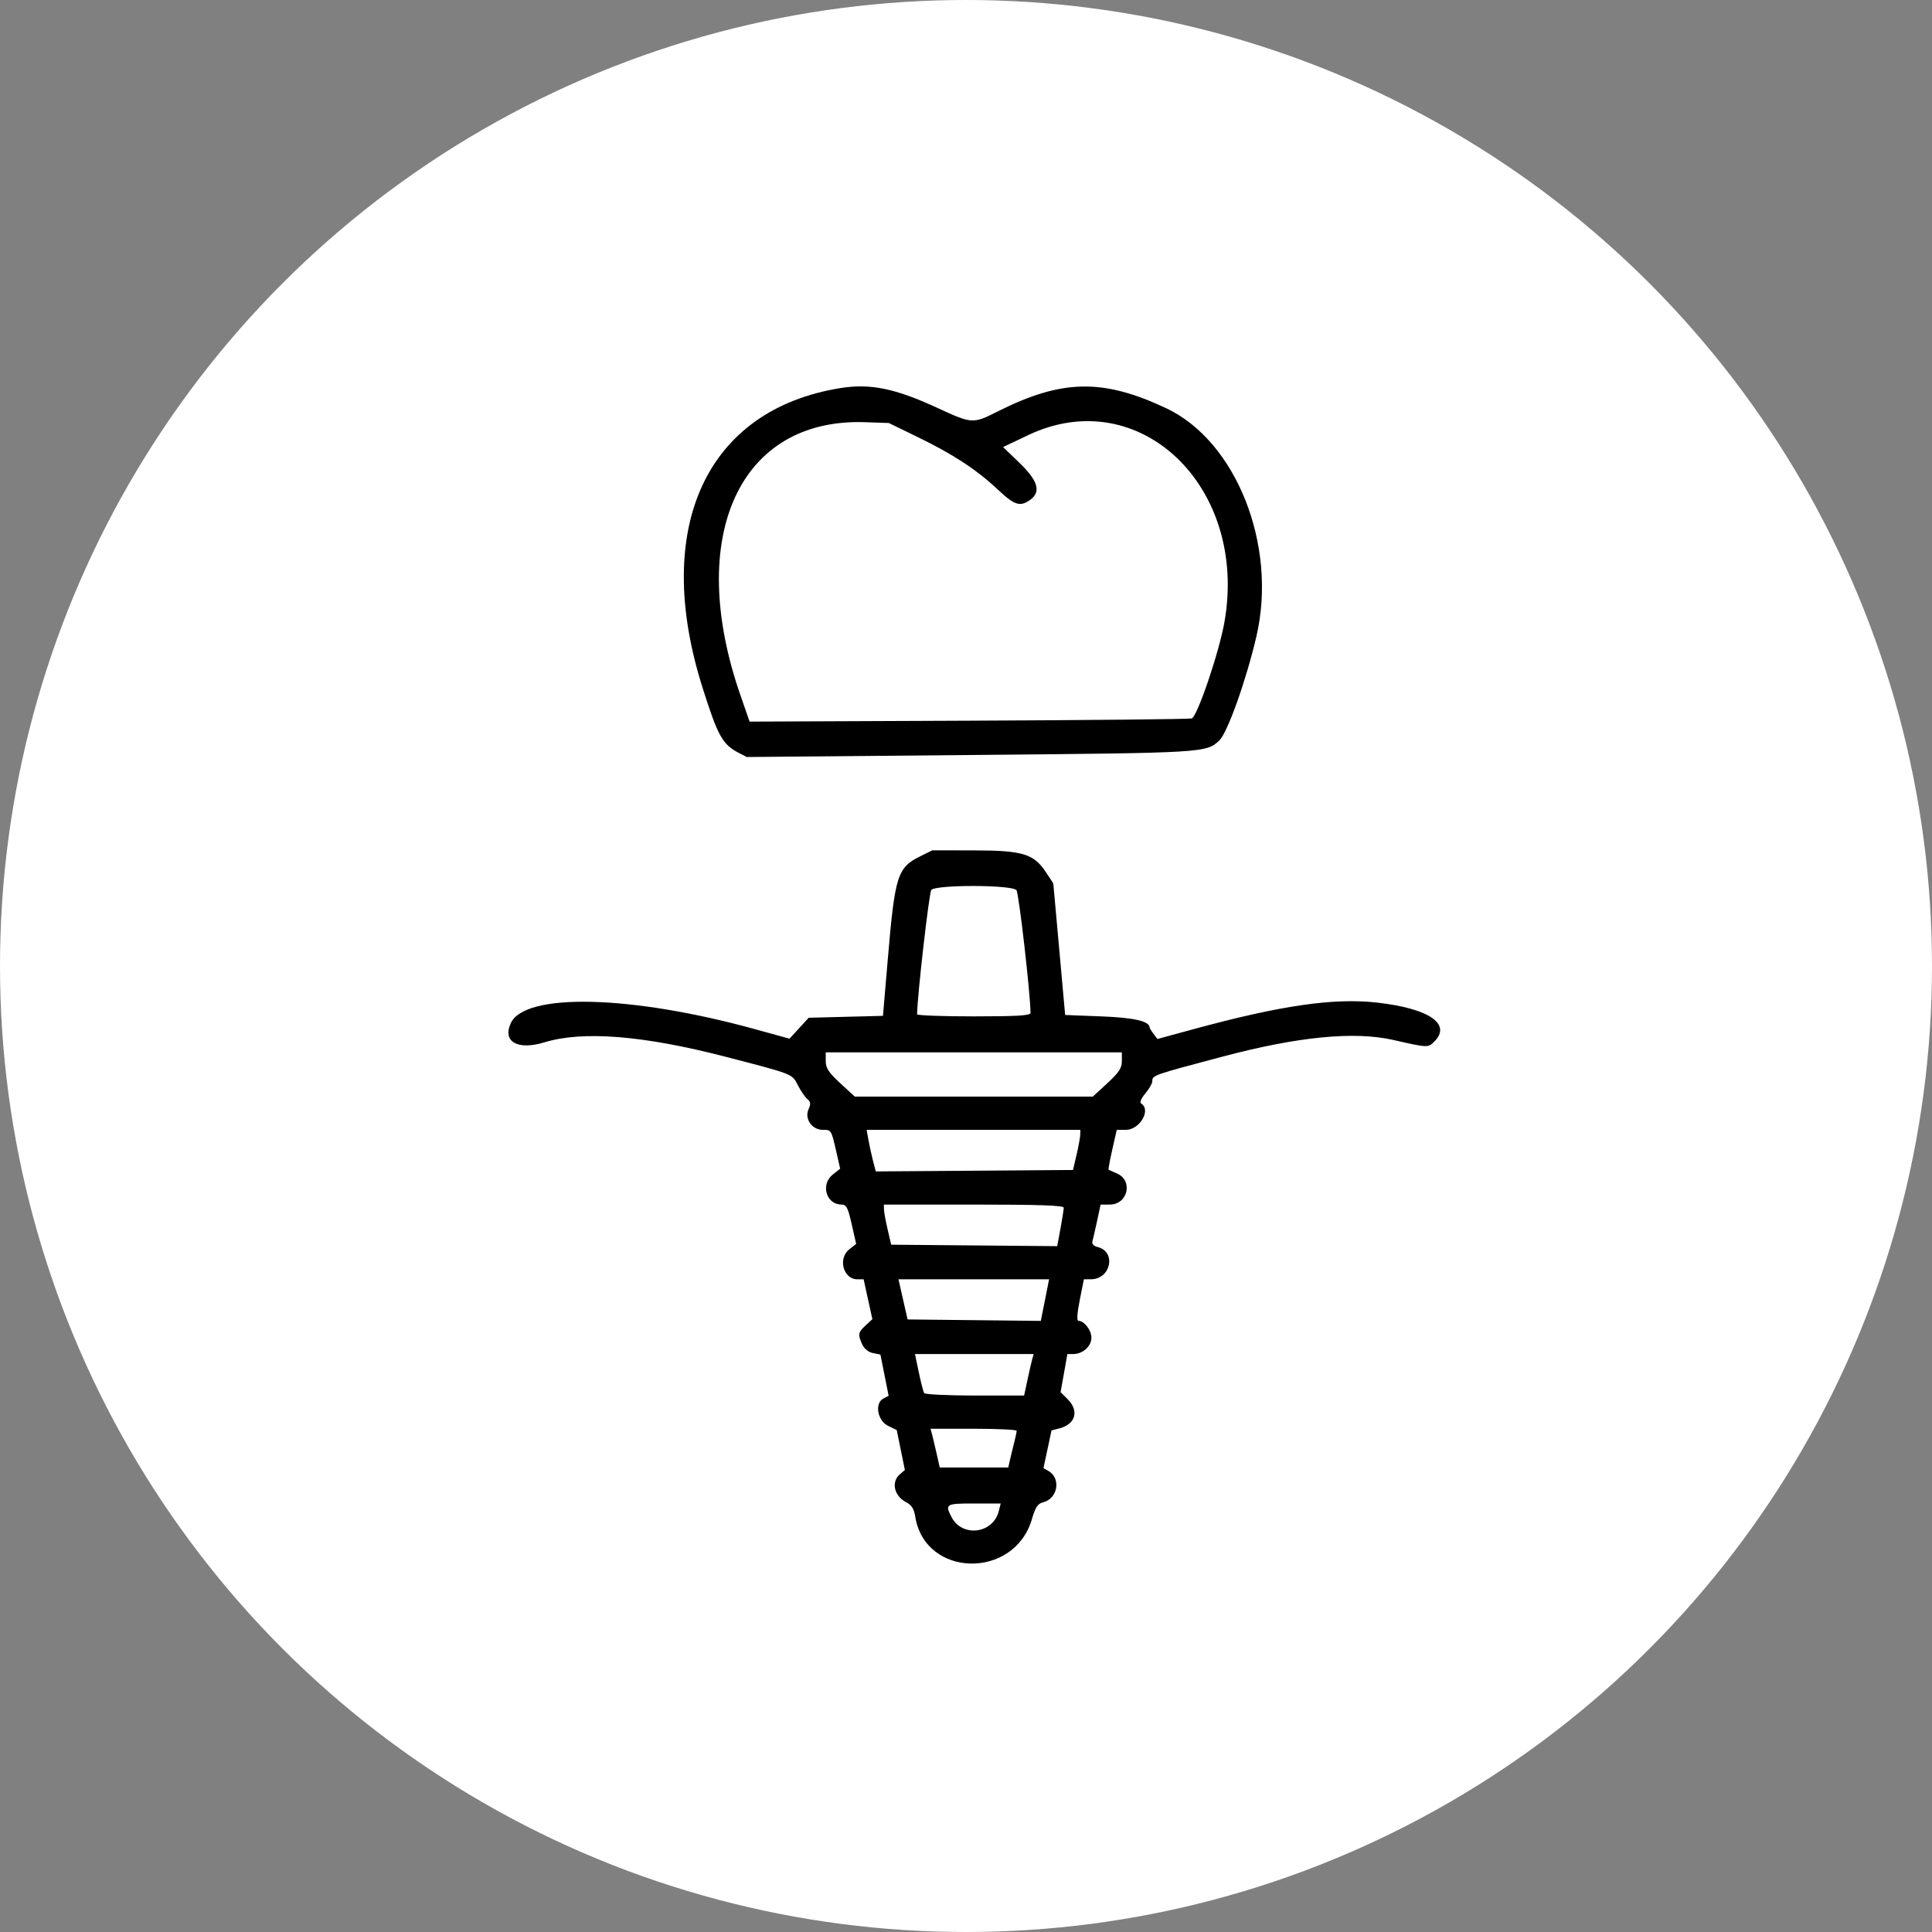
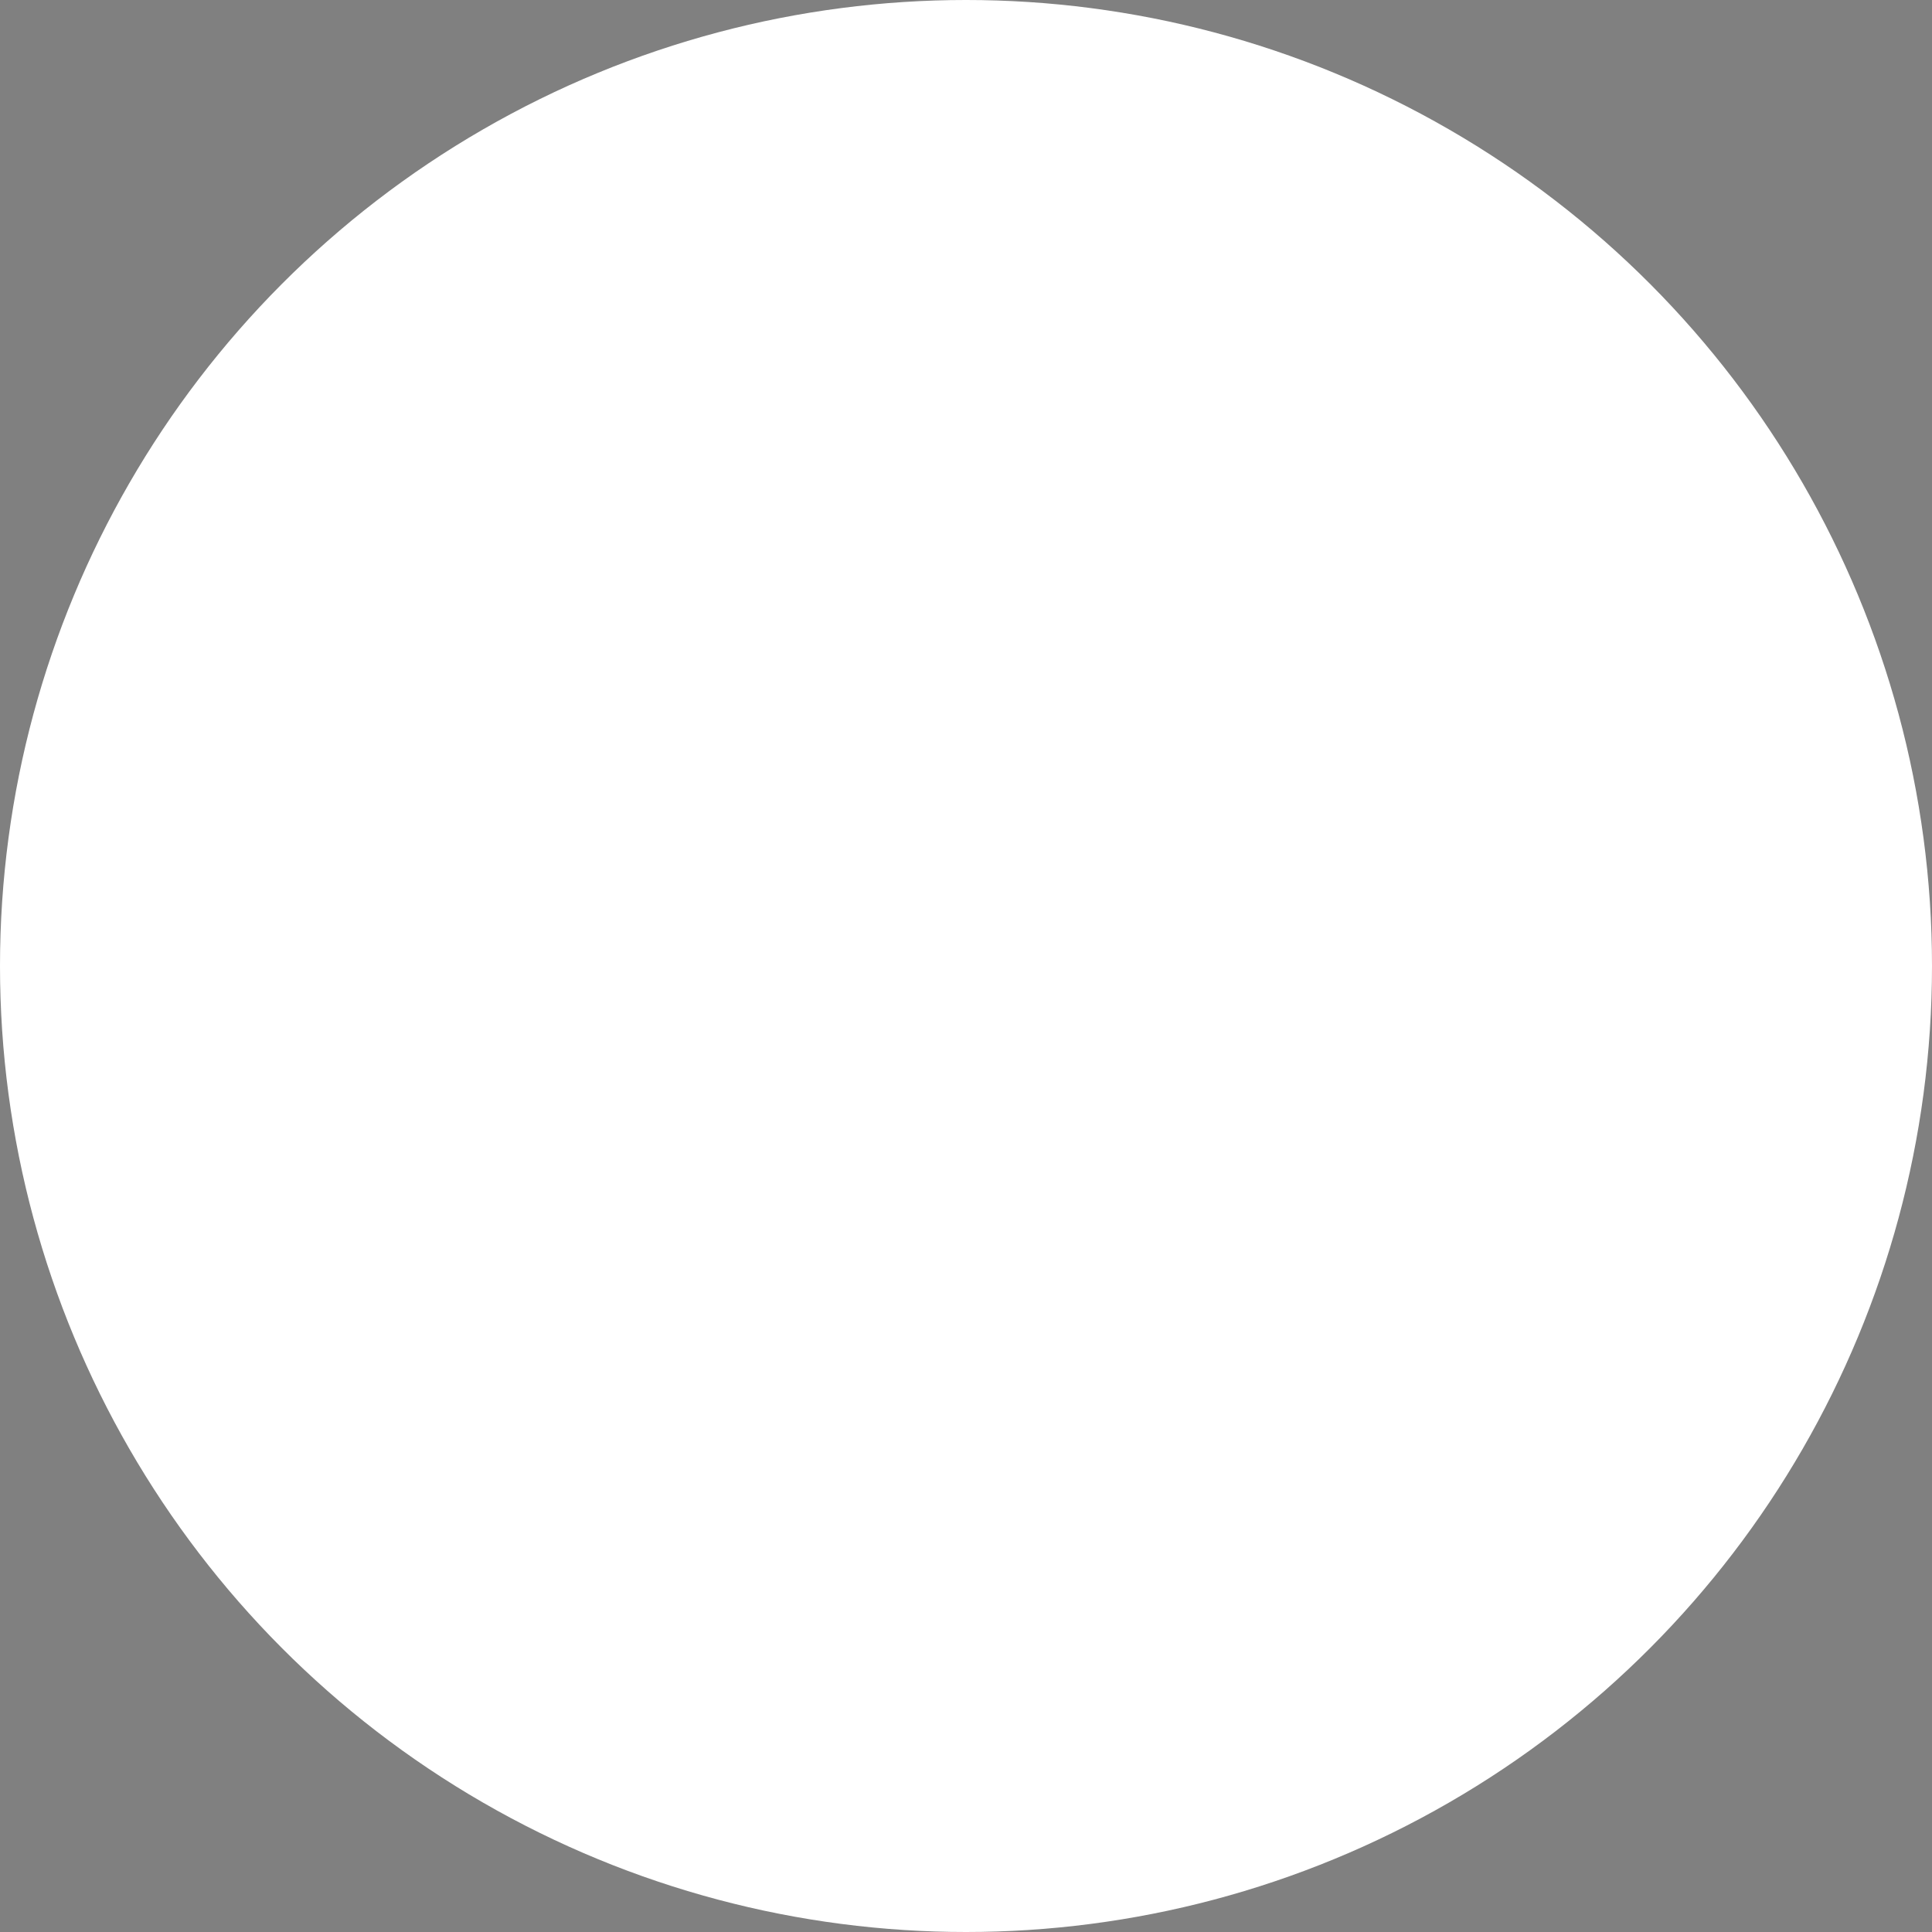
<svg xmlns="http://www.w3.org/2000/svg" width="95" height="95" viewBox="0 0 95 95" fill="none">
  <rect x="0" y="0" width="95" height="95" fill="#808080" stroke="none" />
  <circle cx="47.5" cy="47.5" r="47.5" fill="white" />
-   <path fill-rule="evenodd" clip-rule="evenodd" d="M41.351 19.079C34.736 20.128 32.052 25.93 34.541 33.8C35.297 36.192 35.524 36.602 36.313 37.013L36.719 37.224L47.802 37.124C59.314 37.02 59.313 37.02 59.963 36.401C60.364 36.018 61.295 33.396 61.786 31.265C62.814 26.802 60.785 21.691 57.342 20.072C54.222 18.605 52.21 18.645 49.046 20.238C47.834 20.849 47.803 20.847 46.071 20.047C44.019 19.101 42.796 18.85 41.351 19.079ZM45.145 21.501C46.881 22.345 48.03 23.099 49.064 24.073C49.881 24.842 50.154 24.931 50.643 24.588C51.204 24.196 51.051 23.648 50.134 22.764L49.323 21.983L50.56 21.395C56.008 18.806 61.373 23.904 60.212 30.568C59.953 32.058 58.869 35.253 58.598 35.327C58.468 35.363 53.524 35.413 47.611 35.438L36.86 35.483L36.41 34.191C33.696 26.388 36.354 20.55 42.528 20.76L43.704 20.8L45.145 21.501ZM45.262 42.099C44.126 42.661 44.007 43.034 43.657 47.14L43.417 49.951L41.591 49.998L39.765 50.045L39.294 50.559L38.822 51.074L37.093 50.598C31.02 48.926 25.803 48.803 25.114 50.315C24.699 51.227 25.454 51.655 26.768 51.254C28.661 50.675 31.639 50.914 35.703 51.969C39.041 52.836 38.945 52.798 39.234 53.365C39.377 53.645 39.587 53.951 39.701 54.045C39.863 54.18 39.876 54.285 39.759 54.541C39.546 55.009 39.924 55.557 40.461 55.557C40.885 55.557 40.876 55.542 41.15 56.751L41.312 57.468L40.957 57.747C40.336 58.236 40.62 59.231 41.381 59.231C41.618 59.231 41.696 59.382 41.88 60.198L42.099 61.166L41.759 61.433C41.191 61.88 41.466 62.905 42.154 62.905H42.466L42.681 63.886L42.896 64.866L42.566 65.172C42.19 65.521 42.173 65.613 42.398 66.106C42.495 66.319 42.706 66.49 42.926 66.534L43.292 66.607L43.494 67.62L43.695 68.632L43.434 68.771C42.994 69.007 43.148 69.861 43.675 70.116L44.094 70.319L44.294 71.3L44.494 72.282L44.25 72.492C43.811 72.867 43.961 73.556 44.547 73.86C44.824 74.003 44.943 74.189 45.005 74.58C45.486 77.587 49.875 77.676 50.742 74.696C50.911 74.112 51.027 73.938 51.29 73.872C52.022 73.688 52.186 72.683 51.543 72.323L51.309 72.192L51.507 71.265L51.704 70.339L52.107 70.231C52.891 70.022 53.07 69.373 52.501 68.803L52.151 68.454L52.319 67.517L52.486 66.58H52.774C53.243 66.58 53.667 66.198 53.667 65.777C53.667 65.408 53.313 64.947 53.03 64.947C52.94 64.947 52.963 64.582 53.093 63.926L53.297 62.905L53.652 62.903C54.622 62.898 54.901 61.553 53.98 61.321C53.766 61.268 53.68 61.167 53.721 61.018C53.756 60.896 53.859 60.444 53.951 60.014L54.119 59.231H54.57C55.459 59.231 55.731 58.049 54.922 57.702C54.719 57.614 54.534 57.532 54.512 57.52C54.491 57.507 54.572 57.06 54.693 56.526L54.914 55.557H55.358C56.045 55.557 56.618 54.574 56.113 54.261C56.029 54.21 56.111 54.013 56.318 53.767C56.507 53.542 56.661 53.275 56.661 53.173C56.661 52.872 56.669 52.869 60.132 51.951C63.825 50.972 66.598 50.702 68.501 51.134C70.218 51.525 70.219 51.525 70.529 51.215C71.391 50.353 70.269 49.589 67.718 49.3C65.586 49.059 62.986 49.435 58.658 50.614L56.912 51.089L56.723 50.839C56.619 50.702 56.532 50.558 56.529 50.52C56.51 50.21 55.765 50.04 54.144 49.977L52.375 49.909L52.084 46.672L51.792 43.435L51.428 42.885C50.83 41.982 50.287 41.818 47.883 41.815L45.842 41.812L45.262 42.099ZM49.98 43.77C50.1 43.914 50.666 48.852 50.672 49.807C50.673 49.937 50.025 49.977 47.883 49.977C46.349 49.977 45.094 49.931 45.095 49.875C45.105 48.961 45.685 43.893 45.794 43.761C46.014 43.496 49.759 43.503 49.98 43.77ZM55.164 52.176C55.164 52.519 55.022 52.736 54.45 53.264L53.735 53.922H47.883H42.032L41.317 53.264C40.745 52.736 40.603 52.519 40.603 52.176V51.746H47.883H55.164V52.176ZM53.117 55.795C53.114 55.926 53.033 56.37 52.937 56.781L52.762 57.53L47.913 57.566L43.064 57.601L42.93 57.089C42.857 56.808 42.756 56.348 42.705 56.067L42.614 55.557H47.868H53.123L53.117 55.795ZM52.306 59.385C52.306 59.47 52.234 59.931 52.146 60.408L51.986 61.276L47.904 61.24L43.821 61.204L43.647 60.456C43.551 60.044 43.47 59.6 43.466 59.469L43.461 59.231H47.883C51.091 59.231 52.306 59.273 52.306 59.385ZM51.383 63.928L51.179 64.951L47.903 64.915L44.627 64.879L44.403 63.892L44.179 62.905H47.883H51.586L51.383 63.928ZM50.76 66.818C50.723 66.949 50.617 67.408 50.525 67.839L50.358 68.621H47.938C46.607 68.621 45.484 68.566 45.443 68.5C45.401 68.433 45.283 67.974 45.179 67.479L44.991 66.58H47.909H50.828L50.76 66.818ZM49.992 70.356C49.992 70.412 49.936 70.673 49.869 70.935C49.802 71.197 49.709 71.579 49.663 71.785L49.579 72.159H47.895H46.209L46.048 71.445C45.959 71.052 45.857 70.623 45.821 70.492L45.756 70.254H47.874C49.04 70.254 49.992 70.3 49.992 70.356ZM49.112 74.303C48.834 75.418 47.313 75.611 46.788 74.597C46.458 73.957 46.504 73.929 47.898 73.929H49.206L49.112 74.303Z" fill="black" />
</svg>